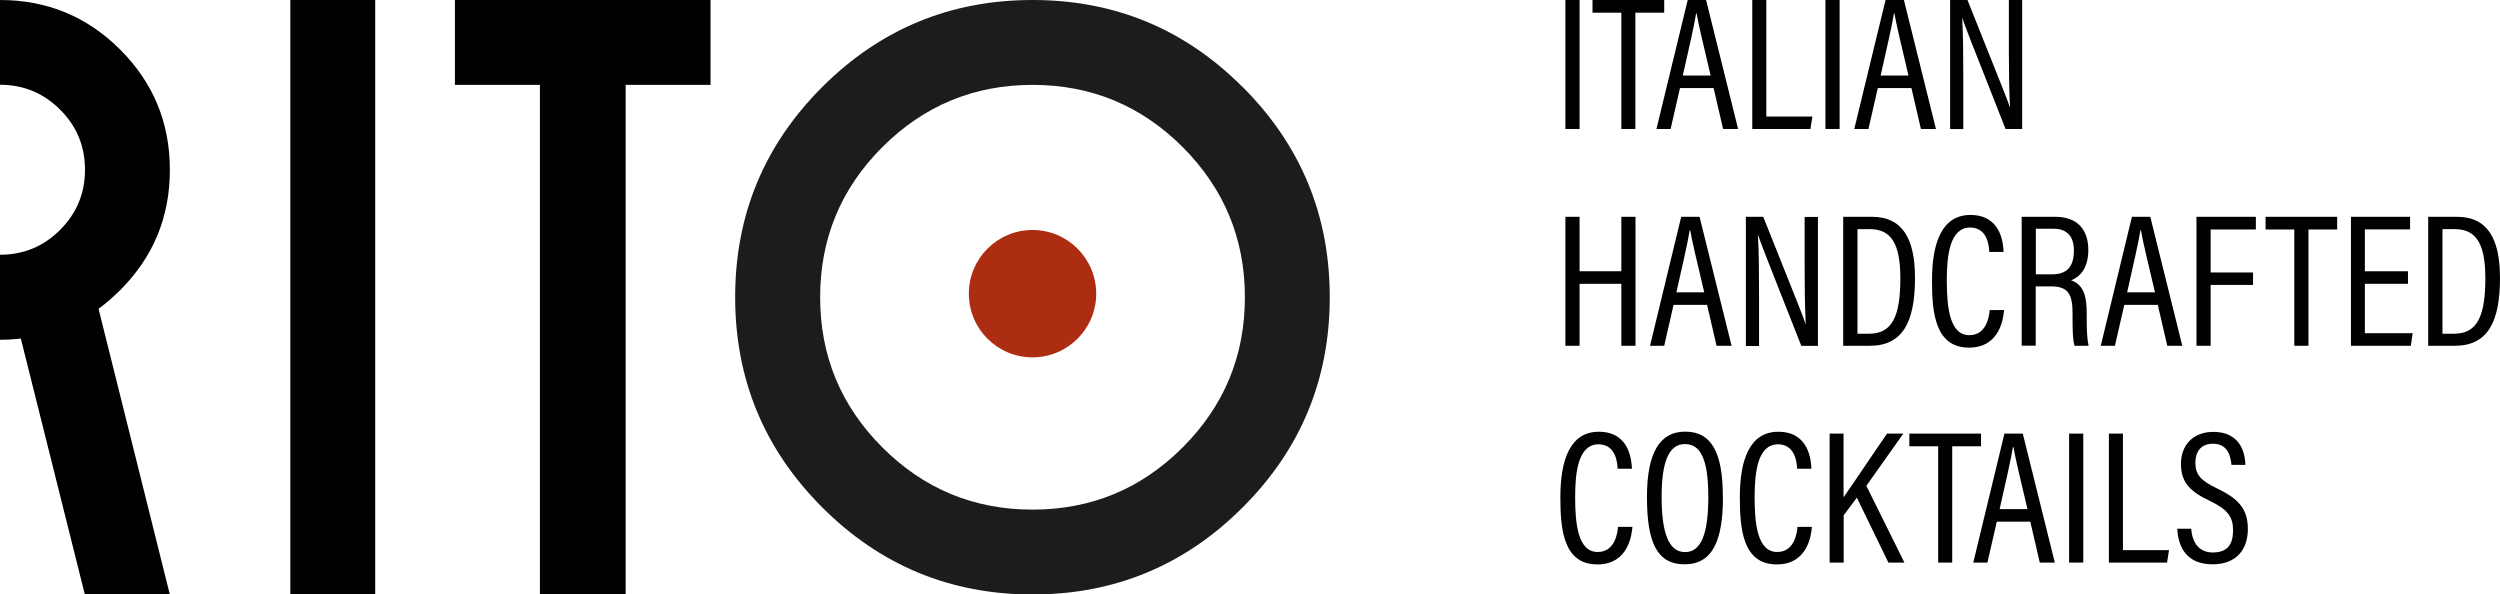
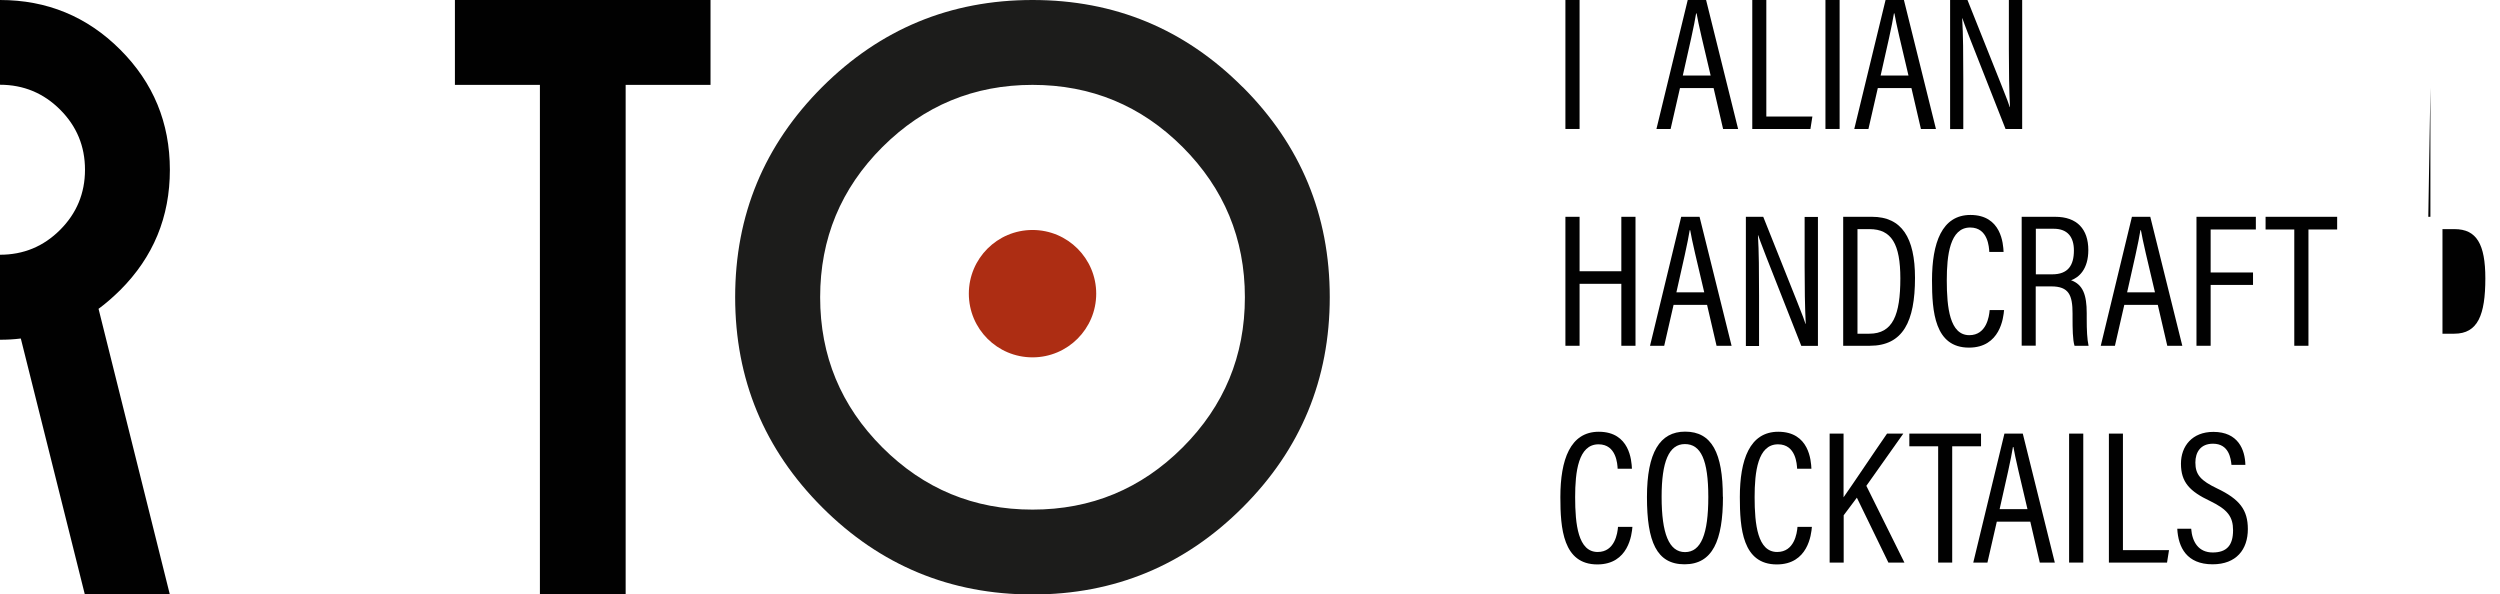
<svg xmlns="http://www.w3.org/2000/svg" id="Livello_2" data-name="Livello 2" viewBox="0 0 202.95 48.26">
  <defs>
    <style>
      .cls-1 {
        fill: #010101;
      }

      .cls-2 {
        fill: #ad2d13;
      }

      .cls-3 {
        fill: #1c1c1b;
      }
    </style>
  </defs>
  <g id="Livello_3" data-name="Livello 3">
    <path class="cls-2" d="M78.65,23.84c0,2.86,2.31,5.17,5.17,5.17s5.17-2.32,5.17-5.17-2.31-5.17-5.17-5.17-5.17,2.32-5.17,5.17" />
    <path class="cls-1" d="M0,20.68c1.91,0,3.53-.67,4.88-2.02,1.34-1.34,2.02-2.97,2.02-4.88s-.67-3.53-2.02-4.88c-1.34-1.34-2.97-2.02-4.88-2.02V0C3.81,0,7.07,1.34,9.76,4.03c2.69,2.69,4.03,5.94,4.03,9.76s-1.34,7.07-4.03,9.76c-.58,.57-1.16,1.08-1.76,1.52l5.79,23.2H6.89L1.69,27.48c-.55,.07-1.12,.1-1.69,.1v-6.89Z" />
-     <rect class="cls-1" x="23.57" y="0" width="6.89" height="48.26" />
    <path class="cls-3" d="M83.82,6.89c-4.76,0-8.82,1.69-12.19,5.05-3.37,3.37-5.05,7.43-5.05,12.19s1.68,8.82,5.05,12.19c3.37,3.37,7.43,5.05,12.19,5.05s8.82-1.68,12.19-5.05c3.37-3.37,5.05-7.43,5.05-12.19s-1.69-8.82-5.05-12.19c-3.37-3.37-7.43-5.05-12.19-5.05m17.06,.17c4.71,4.71,7.07,10.4,7.07,17.06s-2.35,12.36-7.07,17.07c-4.71,4.71-10.4,7.07-17.06,7.07s-12.36-2.36-17.07-7.07c-4.71-4.71-7.07-10.4-7.07-17.07s2.36-12.35,7.07-17.06C71.46,2.36,77.15,0,83.82,0s12.35,2.35,17.06,7.07" />
    <polygon class="cls-1" points="50.79 6.89 50.79 48.26 43.89 48.26 43.89 0 57.68 0 57.68 6.89 50.79 6.89" />
    <polygon class="cls-1" points="36.93 6.89 36.93 0 50.72 0 50.72 48.26 43.83 48.26 43.83 6.89 36.93 6.89" />
    <rect class="cls-1" x="127.08" y="0" width="1.15" height="10.47" />
-     <polygon class="cls-1" points="131.62 1.03 129.28 1.03 129.28 0 135.1 0 135.1 1.03 132.76 1.03 132.76 10.47 131.62 10.47 131.62 1.03" />
    <path class="cls-1" d="M138.87,6.13c-.61-2.57-1-4.21-1.14-5.04h-.04c-.14,.91-.57,2.79-1.08,5.04h2.26Zm-2.49,1.02l-.76,3.32h-1.15L137.01,0h1.49l2.6,10.47h-1.22l-.77-3.32h-2.72Z" />
    <polygon class="cls-1" points="142.25 0 143.39 0 143.39 9.46 147.13 9.46 146.97 10.47 142.25 10.47 142.25 0" />
    <rect class="cls-1" x="148.19" y="0" width="1.15" height="10.47" />
    <g>
      <path class="cls-1" d="M154.93,6.13c-.61-2.57-1-4.21-1.14-5.04h-.04c-.14,.91-.57,2.79-1.08,5.04h2.26Zm-2.49,1.02l-.76,3.32h-1.15L153.07,0h1.49l2.6,10.47h-1.22l-.77-3.32h-2.72Z" />
      <path class="cls-1" d="M158.31,10.47V0h1.41c2.89,7.25,3.3,8.23,3.43,8.69h.02c-.07-1.41-.09-2.98-.09-4.68V0h1.08V10.47h-1.35c-3.01-7.61-3.37-8.57-3.5-8.98h-.02c.08,1.31,.09,3.02,.09,4.91v4.08h-1.07Z" />
    </g>
    <polygon class="cls-1" points="127.08 17.6 128.23 17.6 128.23 22.02 131.62 22.02 131.62 17.6 132.77 17.6 132.77 28.07 131.62 28.07 131.62 23.04 128.23 23.04 128.23 28.07 127.08 28.07 127.08 17.6" />
    <g>
      <path class="cls-1" d="M138.35,23.73c-.61-2.57-1-4.21-1.14-5.04h-.04c-.14,.91-.57,2.79-1.08,5.04h2.26Zm-2.49,1.02l-.76,3.32h-1.15l2.53-10.47h1.49l2.6,10.47h-1.22l-.77-3.32h-2.72Z" />
      <path class="cls-1" d="M141.73,28.07v-10.47h1.41c2.89,7.25,3.3,8.23,3.43,8.69h.02c-.07-1.41-.09-2.98-.09-4.68v-4h1.08v10.47h-1.35c-3.01-7.61-3.37-8.57-3.5-8.98h-.02c.08,1.31,.09,3.02,.09,4.91v4.08h-1.07Z" />
      <path class="cls-1" d="M150.79,27.09h.96c1.91,0,2.52-1.52,2.52-4.49,0-2.78-.71-4-2.5-4h-.98v8.49Zm-1.15-9.49h2.33c2.41,0,3.49,1.69,3.49,4.96,0,3.55-.98,5.51-3.67,5.51h-2.16v-10.47Z" />
      <path class="cls-1" d="M162.69,25.17c-.05,.61-.31,3.05-2.85,3.05-2.79,0-3-2.94-3-5.46,0-3.04,.8-5.31,3.12-5.31,2.52,0,2.66,2.36,2.69,3h-1.16c-.02-.35-.09-1.98-1.55-1.98-1.65,0-1.9,2.25-1.9,4.29,0,2.21,.24,4.45,1.83,4.45,1.39,0,1.61-1.51,1.65-2.04h1.16Z" />
      <path class="cls-1" d="M165.26,22.27h1.34c1.28,0,1.76-.72,1.76-1.94,0-1.05-.48-1.76-1.64-1.76h-1.45v3.7Zm0,.97v4.82h-1.14v-10.46h2.73c1.76,0,2.68,1,2.68,2.7,0,1.56-.77,2.23-1.4,2.45,.97,.35,1.27,1.2,1.27,2.67v.42c0,.97,.03,1.67,.15,2.23h-1.14c-.15-.48-.16-1.41-.16-2.26v-.36c0-1.49-.3-2.2-1.72-2.2h-1.27Z" />
      <path class="cls-1" d="M174.94,23.73c-.61-2.57-1-4.21-1.14-5.04h-.04c-.14,.91-.57,2.79-1.08,5.04h2.26Zm-2.49,1.02l-.76,3.32h-1.15l2.53-10.47h1.49l2.6,10.47h-1.22l-.77-3.32h-2.72Z" />
    </g>
    <polygon class="cls-1" points="178.31 17.6 183.13 17.6 183.13 18.63 179.46 18.63 179.46 22.12 182.9 22.12 182.9 23.13 179.46 23.13 179.46 28.07 178.31 28.07 178.31 17.6" />
    <polygon class="cls-1" points="186.25 18.63 183.92 18.63 183.92 17.6 189.73 17.6 189.73 18.63 187.4 18.63 187.4 28.07 186.25 28.07 186.25 18.63" />
-     <polygon class="cls-1" points="195.48 23.04 191.98 23.04 191.98 27.05 195.86 27.05 195.71 28.07 190.85 28.07 190.85 17.6 195.65 17.6 195.65 18.62 191.98 18.62 191.98 22.02 195.48 22.02 195.48 23.04" />
    <g>
-       <path class="cls-1" d="M198.28,27.09h.96c1.91,0,2.52-1.52,2.52-4.49,0-2.78-.71-4-2.5-4h-.98v8.49Zm-1.15-9.49h2.33c2.41,0,3.49,1.69,3.49,4.96,0,3.55-.98,5.51-3.67,5.51h-2.16v-10.47Z" />
+       <path class="cls-1" d="M198.28,27.09h.96c1.91,0,2.52-1.52,2.52-4.49,0-2.78-.71-4-2.5-4h-.98v8.49Zm-1.15-9.49h2.33h-2.16v-10.47Z" />
      <path class="cls-1" d="M132.52,42.77c-.05,.61-.31,3.05-2.85,3.05-2.79,0-3-2.94-3-5.46,0-3.04,.8-5.31,3.12-5.31,2.52,0,2.66,2.36,2.69,3h-1.16c-.02-.35-.09-1.98-1.55-1.98-1.65,0-1.9,2.25-1.9,4.29,0,2.21,.24,4.45,1.83,4.45,1.39,0,1.61-1.51,1.65-2.04h1.16Z" />
      <path class="cls-1" d="M134.89,40.33c0,2.99,.6,4.49,1.9,4.49s1.89-1.46,1.89-4.47-.6-4.3-1.9-4.3-1.89,1.43-1.89,4.28m4.98,0c0,3.57-.85,5.48-3.12,5.48s-3.05-1.84-3.05-5.46,1.05-5.31,3.1-5.31c2.17,0,3.06,1.74,3.06,5.29" />
      <path class="cls-1" d="M147.09,42.77c-.05,.61-.31,3.05-2.85,3.05-2.79,0-3-2.94-3-5.46,0-3.04,.8-5.31,3.12-5.31,2.52,0,2.66,2.36,2.69,3h-1.16c-.02-.35-.09-1.98-1.55-1.98-1.65,0-1.9,2.25-1.9,4.29,0,2.21,.24,4.45,1.83,4.45,1.39,0,1.61-1.51,1.65-2.04h1.16Z" />
      <path class="cls-1" d="M148.52,35.2h1.14v5.17c.75-1.06,2.46-3.63,3.53-5.17h1.32l-3,4.24,3.09,6.23h-1.3l-2.56-5.27-1.07,1.43v3.84h-1.14v-10.47Z" />
    </g>
    <polygon class="cls-1" points="157.34 36.23 155 36.23 155 35.2 160.82 35.2 160.82 36.23 158.48 36.23 158.48 45.67 157.34 45.67 157.34 36.23" />
    <path class="cls-1" d="M164.59,41.33c-.61-2.57-1-4.21-1.14-5.04h-.04c-.14,.91-.57,2.79-1.08,5.04h2.26Zm-2.49,1.02l-.76,3.32h-1.15l2.53-10.47h1.49l2.6,10.47h-1.22l-.77-3.32h-2.72Z" />
    <rect class="cls-1" x="167.97" y="35.2" width="1.15" height="10.47" />
    <polygon class="cls-1" points="171.2 35.2 172.34 35.2 172.34 44.66 176.08 44.66 175.92 45.67 171.2 45.67 171.2 35.2" />
    <path class="cls-1" d="M177.88,42.92c.08,1.08,.6,1.93,1.75,1.93s1.65-.6,1.65-1.8c0-1.1-.44-1.69-1.87-2.38-1.64-.78-2.36-1.51-2.36-3.03,0-1.43,.92-2.58,2.63-2.58,2.02,0,2.57,1.45,2.6,2.68h-1.13c-.05-.51-.2-1.72-1.5-1.72-1.01,0-1.43,.69-1.43,1.53,0,1,.45,1.47,1.76,2.1,1.83,.87,2.5,1.74,2.5,3.3,0,1.65-.93,2.86-2.86,2.86-2.1,0-2.79-1.37-2.87-2.89h1.15Z" />
  </g>
</svg>